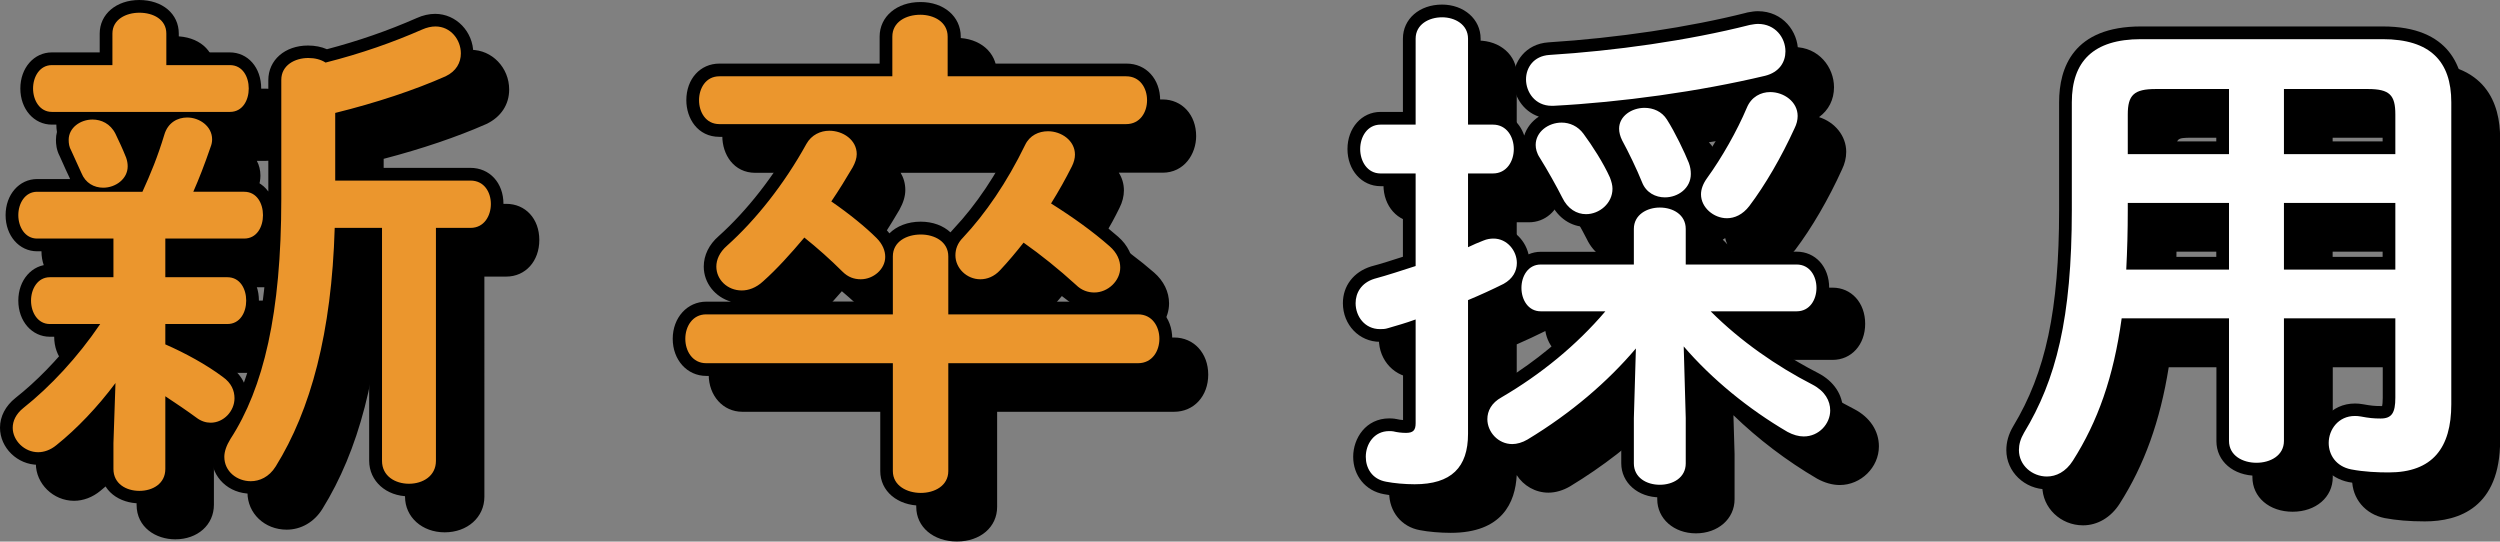
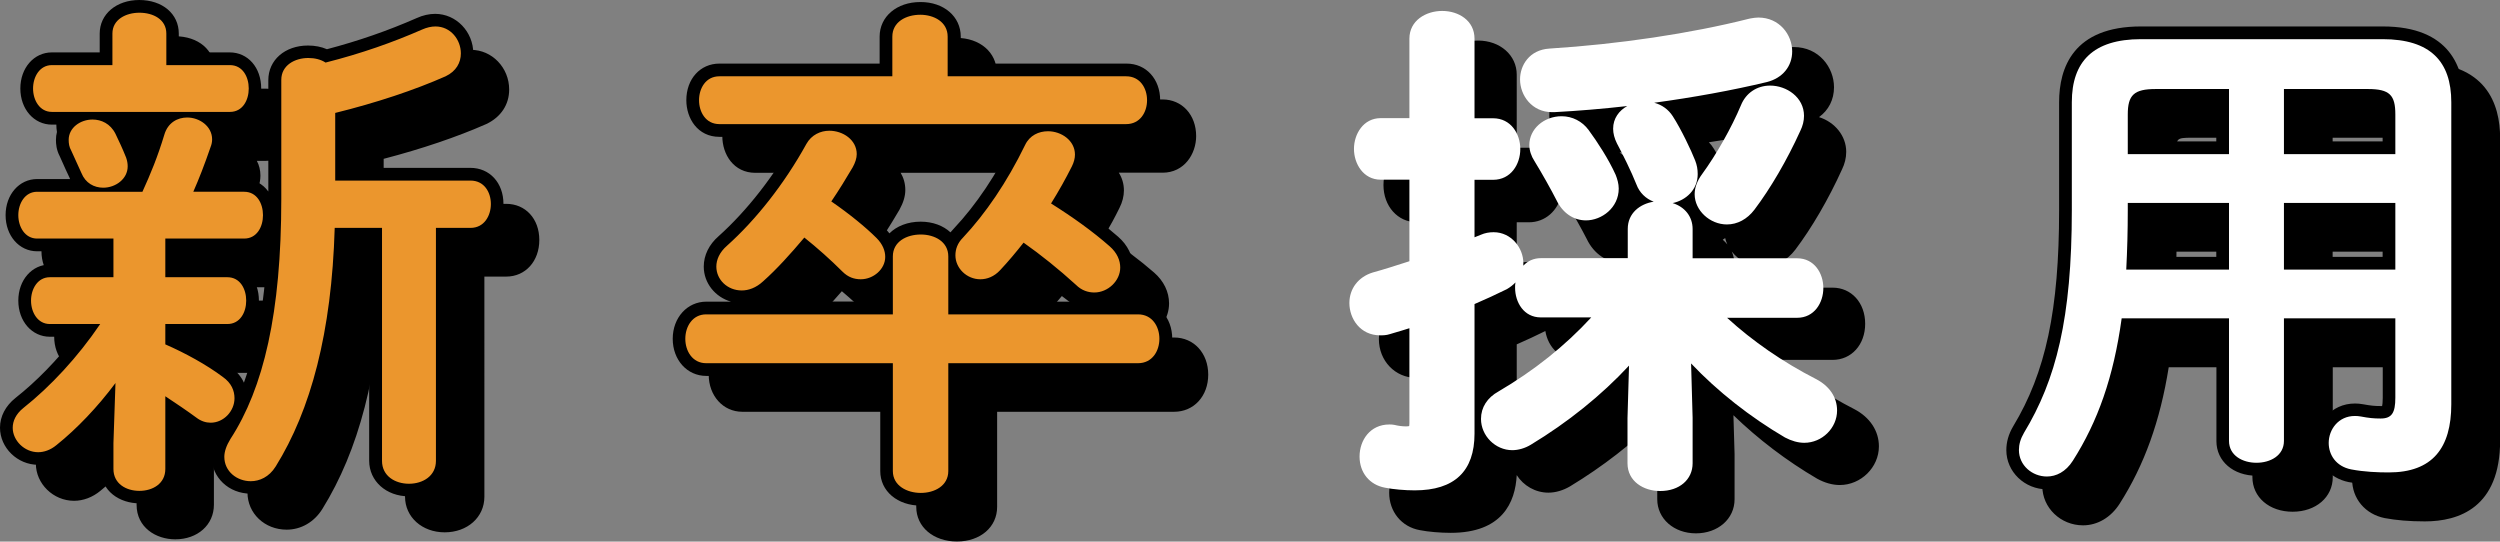
<svg xmlns="http://www.w3.org/2000/svg" id="_レイヤー_2" viewBox="0 0 196.59 42.59">
  <rect x="0" y="0" width="196.59" height="42.59" fill="#808080" stroke="none" />
  <defs>
    <style>.cls-1{fill:#fff;}.cls-2{fill:#eb962d;}</style>
  </defs>
  <g id="_レイヤー1">
    <g>
      <g>
        <path d="M13.79,41.93c-1.26,0-2.54-.76-2.54-2.22v-2.04l.11-3.21c-1.19,1.43-2.49,2.74-3.77,3.76-.52,.43-1.14,.67-1.75,.67-1.33,0-2.5-1.13-2.5-2.42,0-.73,.36-1.42,1.03-1.95,1.92-1.52,3.81-3.53,5.39-5.71h-3c-1.29,0-1.98-1.21-1.98-2.34s.69-2.34,1.98-2.34h4.5v-2.04H5.75c-1.29,0-1.98-1.21-1.98-2.34s.69-2.34,1.98-2.34h3.52c-.21-.22-.39-.49-.51-.79-.23-.49-.38-.82-.64-1.4l-.15-.34c-.22-.38-.24-.78-.24-1.04,0-.76,.4-1.34,.97-1.7h-1.79c-1.29,0-1.98-1.21-1.98-2.34s.69-2.34,1.98-2.34h4.26v-1.98c0-1.47,1.36-2.14,2.62-2.14,1.54,0,2.62,.88,2.62,2.14v1.98h4.5c1.17,0,1.98,.96,1.98,2.34s-.81,2.34-1.98,2.34h-1.73c.49,.38,.83,.95,.83,1.66,0,.26-.05,.53-.16,.79-.35,1.03-.7,1.96-1.07,2.83h3.24c1.17,0,1.98,.96,1.98,2.34s-.81,2.34-1.98,2.34h-5.7v2.04h4.38c1.17,0,1.98,.96,1.98,2.34s-.81,2.34-1.98,2.34h-4.38v.77c1.61,.72,3.17,1.62,4.32,2.48,.73,.51,1.12,1.24,1.12,2.08,0,1.31-1.09,2.42-2.38,2.42-.5,0-1.01-.18-1.43-.51-.51-.37-1.07-.76-1.63-1.14v4.78c0,1.31-1.04,2.22-2.54,2.22Zm-.08-24.52c.51-1.14,1.05-2.43,1.56-4.12,.14-.47,.39-.87,.72-1.16h-4.51c.37,.24,.67,.58,.88,1l.15,.31c.25,.52,.43,.92,.71,1.6,.11,.34,.16,.59,.16,.87,0,.62-.26,1.13-.66,1.5h1Zm21.28,23.96c-1.3,0-2.62-.79-2.62-2.3V21.25h-2.74c-.28,7.83-1.82,13.89-4.7,18.52-.55,.89-1.42,1.4-2.39,1.4-1.45,0-2.58-1.06-2.58-2.42,0-.5,.19-1.06,.55-1.66,2.68-4.12,3.92-10.03,3.92-18.61V9.11c0-1.46,1.32-2.22,2.62-2.22,.54,0,1.03,.11,1.44,.32,2.56-.66,4.96-1.49,7.32-2.52,.41-.18,.84-.28,1.24-.28,1.54,0,2.5,1.36,2.5,2.62,0,.98-.54,1.8-1.48,2.25-2.4,1.06-5.29,2.03-8.39,2.82v4.43h10.14c1.38,0,2.1,1.18,2.1,2.34,0,1.4-.86,2.38-2.1,2.38h-2.22v17.82c0,1.35-1.08,2.3-2.62,2.3Z" />
        <path d="M13.79,3.83c1.08,0,2.12,.52,2.12,1.64v2.48h5c1,0,1.48,.92,1.48,1.84s-.48,1.84-1.48,1.84H6.91c-.96,0-1.48-.92-1.48-1.84s.52-1.84,1.48-1.84h4.76v-2.48c0-1.12,1.08-1.64,2.12-1.64m23.28,1.08c1.2,0,2,1.04,2,2.12,0,.72-.36,1.4-1.2,1.8-2.44,1.08-5.44,2.08-8.68,2.88v5.32h10.64c1.08,0,1.6,.92,1.6,1.84s-.52,1.88-1.6,1.88h-2.72v18.32c0,1.2-1.04,1.8-2.12,1.8s-2.12-.6-2.12-1.8V20.75h-3.72c-.24,8.24-1.88,14.32-4.64,18.76-.52,.84-1.28,1.16-1.96,1.16-1.08,0-2.08-.76-2.08-1.92,0-.4,.16-.88,.48-1.4,2.6-4,4-9.88,4-18.88V9.11c0-1.16,1.08-1.72,2.12-1.72,.52,0,1,.12,1.36,.36,2.84-.72,5.32-1.6,7.6-2.6,.36-.16,.72-.24,1.04-.24m-19.52,7.16c.96,0,1.96,.68,1.96,1.72,0,.2-.04,.4-.12,.6-.48,1.4-.92,2.52-1.36,3.52h4c1,0,1.48,.92,1.48,1.84s-.48,1.84-1.48,1.84h-6.2v3.04h4.88c1,0,1.48,.92,1.48,1.84s-.48,1.84-1.48,1.84h-4.88v1.6c1.56,.68,3.24,1.6,4.52,2.56,.68,.48,.92,1.08,.92,1.68,0,1-.84,1.92-1.88,1.92-.36,0-.76-.12-1.12-.4-.76-.56-1.6-1.12-2.44-1.68v5.72c0,1.16-1,1.72-2.04,1.72s-2.04-.56-2.04-1.72v-2.04l.16-4.72c-1.4,1.88-3.04,3.6-4.64,4.88-.48,.4-1,.56-1.44,.56-1.08,0-2-.92-2-1.92,0-.52,.24-1.08,.84-1.56,2.12-1.68,4.28-4,6.04-6.6h-3.96c-.96,0-1.48-.92-1.48-1.84s.52-1.84,1.48-1.84h5v-3.04H5.75c-.96,0-1.48-.92-1.48-1.84s.52-1.84,1.48-1.84H14.03c.64-1.4,1.2-2.76,1.72-4.48,.28-.96,1.04-1.36,1.8-1.36m-7.44,.16c.68,0,1.4,.32,1.8,1.12,.32,.68,.52,1.08,.84,1.88,.08,.24,.12,.44,.12,.68,0,1-.96,1.68-1.92,1.68-.72,0-1.4-.36-1.72-1.16-.28-.6-.44-.96-.8-1.76-.16-.28-.2-.56-.2-.84,0-.96,.92-1.6,1.88-1.6M13.79,2.83c-1.81,0-3.12,1.11-3.12,2.64v1.48h-3.76c-1.41,0-2.48,1.22-2.48,2.84s1.07,2.84,2.48,2.84h.63c-.2,.36-.31,.76-.31,1.2,0,.31,.03,.78,.3,1.29l.14,.31c.26,.57,.41,.91,.64,1.4,.01,.03,.02,.05,.03,.08h-2.6c-1.41,0-2.48,1.22-2.48,2.84s1.07,2.84,2.48,2.84h5v1.04h-4c-1.41,0-2.48,1.22-2.48,2.84s1.07,2.84,2.48,2.84h2c-1.42,1.83-3.05,3.51-4.7,4.81-.79,.63-1.22,1.46-1.22,2.34,0,1.58,1.37,2.92,3,2.92,.73,0,1.47-.28,2.08-.79,.97-.78,1.96-1.71,2.9-2.75l-.06,1.78v2.07c0,1.79,1.53,2.72,3.04,2.72,1.76,0,3.04-1.14,3.04-2.72v-3.84c.29,.2,.58,.4,.85,.6,.48,.38,1.1,.6,1.71,.6,.21,0,.41-.02,.6-.07-.35,.62-.52,1.21-.52,1.75,0,1.64,1.35,2.92,3.08,2.92,1.14,0,2.17-.6,2.81-1.63,2.86-4.61,4.42-10.6,4.75-18.28h1.75v17.32c0,1.6,1.34,2.8,3.12,2.8s3.12-1.18,3.12-2.8V21.75h1.72c1.51,0,2.6-1.21,2.6-2.88s-1.09-2.84-2.6-2.84h-9.64v-3.54c2.99-.78,5.77-1.72,8.08-2.74,1.15-.55,1.79-1.53,1.79-2.71,0-1.72-1.35-3.12-3-3.12-.47,0-.97,.11-1.45,.33-2.28,1-4.59,1.8-7.06,2.45-.44-.19-.94-.29-1.49-.29-1.81,0-3.12,1.14-3.12,2.72v8.78c-.44-.61-1.12-.98-1.92-.98h-2.5c.27-.68,.53-1.39,.8-2.17,.12-.31,.18-.63,.18-.95,0-.43-.1-.82-.28-1.16h.68c1.44,0,2.48-1.19,2.48-2.84s-1.04-2.84-2.48-2.84h-4v-1.48c0-1.55-1.28-2.64-3.12-2.64h0Zm-1.14,9.8h2.34c-.08,.16-.15,.34-.2,.52-.3,.99-.61,1.85-.92,2.62-.01-.28-.07-.55-.17-.86v-.03s-.02-.03-.02-.03c-.28-.7-.47-1.11-.72-1.63l-.14-.3c-.05-.1-.11-.2-.17-.29h0Zm4.18,9.96h5.2c.76,0,1.41-.33,1.86-.89-.19,4.55-.8,8.23-1.88,11.22-.22-.49-.59-.91-1.08-1.26-1.06-.8-2.5-1.64-4-2.34h3.78c1.44,0,2.48-1.19,2.48-2.84s-1.04-2.84-2.48-2.84h-3.88v-1.04h0Z" />
      </g>
      <g>
        <path d="M75.23,42.09c-1.59,0-2.7-.91-2.7-2.22v-7.98h-14.18c-1.4,0-2.14-1.22-2.14-2.42s.73-2.42,2.14-2.42h14.18v-2.79c-.44,.62-1.19,1.03-2.02,1.03-.7,0-1.29-.24-1.79-.75-.79-.79-1.68-1.6-2.58-2.34-1.17,1.37-2.1,2.34-2.97,3.12-.75,.7-1.51,.85-2.01,.85-1.38,0-2.5-1.07-2.5-2.38,0-.73,.36-1.45,1.01-2.02,2.28-2.04,4.46-4.83,6.13-7.86,.18-.33,.43-.61,.72-.82h-7.12c-1.38,0-2.1-1.2-2.1-2.38,0-1.4,.86-2.38,2.1-2.38h13.1v-2.62c0-1.31,1.11-2.22,2.7-2.22,1.28,0,2.66,.69,2.66,2.22v2.62h13.54c1.4,0,2.14,1.2,2.14,2.38s-.75,2.38-2.14,2.38h-4.64c.64,.4,1.1,1.06,1.1,1.9,0,.36-.1,.76-.29,1.14-.42,.84-.9,1.71-1.4,2.54,1.65,1.06,3.08,2.12,4.25,3.14,.83,.72,1.01,1.52,1.01,2.06,0,1.31-1.19,2.46-2.54,2.46-.68,0-1.3-.26-1.79-.75-1.18-1.07-2.41-2.08-3.67-2.99-.57,.71-1.07,1.29-1.57,1.82-.67,.72-1.42,.88-1.92,.88-.82,0-1.57-.42-2.02-1.04v2.8h14.42c1.43,0,2.18,1.22,2.18,2.42s-.75,2.42-2.18,2.42h-14.42v7.98c0,1.52-1.38,2.22-2.66,2.22Zm-6.35-23.54c1.23,.88,2.42,1.85,3.23,2.66,.3,.3,.5,.61,.62,.89,.39-.81,1.31-1.32,2.5-1.32,.95,0,1.95,.38,2.41,1.2,.12-.29,.31-.56,.56-.81,1.81-1.93,3.42-4.34,4.78-7.14,.18-.38,.45-.69,.78-.92h-14.1c.61,.4,1.03,1.04,1.03,1.86,0,.39-.13,.83-.38,1.28-.39,.66-.88,1.48-1.43,2.31Z" />
        <path d="M75.19,3.99c1.08,0,2.16,.56,2.16,1.72v3.12h14.04c1.08,0,1.64,.92,1.64,1.88s-.56,1.88-1.64,1.88h-31.99c-1.08,0-1.6-.96-1.6-1.88s.52-1.88,1.6-1.88h13.6v-3.12c0-1.16,1.08-1.72,2.2-1.72m-7.16,9.12c1.08,0,2.16,.72,2.16,1.84,0,.32-.12,.68-.32,1.04-.52,.88-1.08,1.8-1.68,2.68,1.4,.96,2.72,2.04,3.56,2.88,.48,.48,.68,1,.68,1.48,0,.96-.92,1.76-1.92,1.76-.52,0-1-.16-1.44-.6-.96-.96-2-1.88-3-2.68-1.08,1.28-2.16,2.48-3.24,3.44-.56,.52-1.16,.72-1.68,.72-1.12,0-2-.84-2-1.88,0-.52,.24-1.12,.84-1.64,2.28-2.04,4.52-4.88,6.24-8,.4-.72,1.12-1.04,1.8-1.04m17.2,.04c1.04,0,2.12,.72,2.12,1.84,0,.28-.08,.6-.24,.92-.48,.96-1.04,1.96-1.64,2.92,1.72,1.08,3.28,2.2,4.6,3.36,.6,.52,.84,1.12,.84,1.68,0,1.04-.96,1.96-2.04,1.96-.48,0-1-.16-1.44-.6-1.36-1.24-2.76-2.36-4.12-3.32-.6,.76-1.2,1.48-1.84,2.16-.48,.52-1.04,.72-1.56,.72-1.08,0-1.96-.88-1.96-1.88,0-.48,.16-.96,.6-1.4,1.76-1.88,3.44-4.32,4.88-7.28,.36-.76,1.08-1.08,1.8-1.08m-10,8.12c1.08,0,2.16,.56,2.16,1.72v4.56h14.92c1.12,0,1.68,.96,1.68,1.92s-.56,1.92-1.68,1.92h-14.92v8.48c0,1.16-1.08,1.72-2.16,1.72s-2.2-.56-2.2-1.72v-8.48h-14.68c-1.08,0-1.64-.96-1.64-1.92s.56-1.92,1.64-1.92h14.68v-4.56c0-1.16,1.08-1.72,2.2-1.72m-.04-18.28c-1.85,0-3.2,1.14-3.2,2.72v2.12h-12.6c-1.51,0-2.6,1.21-2.6,2.88,0,1.43,.89,2.88,2.6,2.88h6.01s-.03,.05-.04,.07c-1.64,2.98-3.79,5.73-6.03,7.74-.75,.65-1.17,1.5-1.17,2.38,0,1.3,.9,2.4,2.14,2.76h-1.94c-1.5,0-2.64,1.26-2.64,2.92s1.13,2.92,2.64,2.92h13.68v7.48c0,1.58,1.35,2.72,3.2,2.72s3.16-1.14,3.16-2.72v-7.48h13.92c1.55,0,2.68-1.23,2.68-2.92s-1.13-2.92-2.68-2.92h-2.17c1.04-.48,1.77-1.51,1.77-2.68,0-.91-.42-1.77-1.18-2.43-1.09-.95-2.4-1.94-3.89-2.92,.42-.71,.82-1.44,1.17-2.16,.23-.45,.35-.93,.35-1.37,0-.53-.15-1-.4-1.4h3.44c1.71,0,2.64-1.48,2.64-2.88,0-1.67-1.11-2.88-2.64-2.88h-13.04v-2.12c0-1.58-1.33-2.72-3.16-2.72h0Zm-4.37,10.6h11.81c-.04,.07-.08,.14-.11,.21-1.34,2.75-2.92,5.12-4.71,7.02-.09,.09-.17,.18-.25,.28-.56-.52-1.38-.84-2.34-.84-1.02,0-1.89,.35-2.46,.92-.09-.12-.19-.23-.31-.35-.74-.74-1.79-1.61-2.9-2.43,.44-.69,.85-1.36,1.17-1.91,.31-.56,.46-1.07,.46-1.55,0-.52-.14-.97-.37-1.36h0Zm-8.82,12.96c.54-.15,1.06-.45,1.51-.87,.8-.71,1.65-1.59,2.68-2.78,.76,.64,1.5,1.32,2.17,1.99,.59,.59,1.31,.89,2.15,.89,.55,0,1.07-.15,1.52-.42v1.18h-10.03Zm17.91-.76c.86,0,1.67-.37,2.29-1.04,.41-.44,.83-.92,1.29-1.47,1.11,.82,2.21,1.73,3.26,2.69,.24,.24,.52,.44,.83,.58h-9.19v-1.18c.45,.27,.97,.42,1.52,.42h0Z" />
      </g>
      <g>
        <path d="M133.35,41.45c-1.26,0-2.54-.75-2.54-2.18v-3.56l.12-4.12c-2.16,2.33-4.81,4.46-7.72,6.22-.46,.28-.99,.43-1.46,.43-1.33,0-2.46-1.13-2.46-2.46,0-.9,.49-1.67,1.38-2.16,2.78-1.63,5.23-3.58,7.29-5.82h-3.97c-1.33,0-2.02-1.18-2.02-2.34,0-.14,0-.27,.03-.41-.19,.2-.42,.38-.68,.53-.83,.41-1.7,.81-2.54,1.17v10.19c0,2.96-1.58,4.46-4.7,4.46-.78,0-1.7-.08-2.34-.21-1.21-.22-2-1.18-2-2.45s.82-2.52,2.34-2.52c.13,0,.26,0,.39,.03,.32,.08,.64,.12,.93,.12,.17,0,.23-.02,.24-.03,0,0,.02-.06,.02-.23v-7.46c-.42,.14-.82,.25-1.21,.37l-.3,.09c-.3,.1-.57,.1-.78,.1-1.57,0-2.42-1.31-2.42-2.54,0-1.13,.7-2.05,1.83-2.4,.88-.24,1.76-.52,2.7-.83l.19-.06v-6.41h-2.26c-1.36,0-2.1-1.25-2.1-2.42s.74-2.42,2.1-2.42h2.26V5.87c0-1.43,1.3-2.18,2.58-2.18s2.54,.75,2.54,2.18v6.26h1.46c1.4,0,2.14,1.22,2.14,2.42s-.74,2.42-2.14,2.42h-1.46v4.52c.16-.07,.32-.13,.47-.19,.34-.14,.67-.21,1.03-.21,1.4,0,2.34,1.25,2.34,2.42,0,.07,0,.14,0,.21,.33-.36,.8-.59,1.39-.59h6.82v-2.3c0-1.24,.96-1.97,2.03-2.14-.62-.23-1.12-.71-1.36-1.36-.4-1.01-1.08-2.38-1.53-3.22-.2-.4-.3-.79-.3-1.16,0-.81,.47-1.43,1.11-1.78-1.94,.22-3.87,.38-5.74,.48h-.17c-1.58,0-2.52-1.31-2.52-2.58,0-1.09,.72-2.32,2.31-2.42,5.43-.34,11.14-1.19,15.67-2.34l.14-.03c.23-.04,.42-.07,.62-.07,1.67,0,2.66,1.35,2.66,2.66,0,1.18-.76,2.1-1.98,2.41-2.75,.66-5.79,1.21-8.87,1.63,.61,.16,1.12,.53,1.46,1.06,.67,1.04,1.45,2.69,1.76,3.48,.13,.36,.2,.7,.2,1.07,0,1.24-.93,2.06-1.97,2.28,.96,.3,1.57,1.06,1.57,2.04v2.3h8.22c1.35,0,2.06,1.18,2.06,2.34s-.71,2.34-2.06,2.34h-5.51c2.01,1.84,4.4,3.49,6.98,4.81,1.08,.56,1.67,1.44,1.67,2.48,0,1.38-1.18,2.54-2.58,2.54-.49,0-1.01-.15-1.52-.42-2.73-1.6-5.31-3.63-7.38-5.82l.12,4.28v3.57c0,1.28-1.04,2.18-2.54,2.18Zm5.28-20.96c-1.35,0-2.54-1.11-2.54-2.38,0-.51,.2-1.06,.58-1.57,1.14-1.58,2.32-3.66,3.06-5.42,.4-.97,1.26-1.55,2.3-1.55,1.28,0,2.66,.91,2.66,2.38,0,.4-.1,.79-.29,1.18-1.06,2.31-2.34,4.52-3.61,6.2-.57,.75-1.34,1.16-2.16,1.16Zm-11.08-.32c-.99,0-1.84-.58-2.33-1.6-.37-.73-1.12-2.08-1.73-3.07-.25-.38-.4-.83-.4-1.26,0-1.25,1.14-2.26,2.54-2.26,.84,0,1.62,.4,2.12,1.08,.67,.91,1.59,2.32,2.13,3.53,.13,.33,.24,.7,.24,1.08,0,1.5-1.33,2.5-2.58,2.5Z" />
        <path d="M116.23,4.19c1,0,2.04,.56,2.04,1.68v6.76h1.96c1.08,0,1.64,.96,1.64,1.92s-.56,1.92-1.64,1.92h-1.96v5.8c.4-.2,.8-.36,1.2-.52,.28-.12,.56-.16,.8-.16,1.08,0,1.84,.96,1.84,1.92,0,.64-.32,1.24-1.04,1.64-.88,.44-1.84,.88-2.8,1.28v10.52c0,2.64-1.32,3.96-4.2,3.96-.76,0-1.64-.08-2.24-.2-1.12-.2-1.6-1.08-1.6-1.96,0-.99,.64-2.02,1.84-2.02,.1,0,.21,0,.32,.02,.32,.08,.68,.12,1,.12,.56,0,.76-.2,.76-.76v-8.16c-.76,.28-1.48,.48-2.16,.68-.24,.08-.44,.08-.64,.08-1.2,0-1.92-1-1.92-2.04,0-.8,.44-1.6,1.48-1.92,1.04-.28,2.12-.64,3.24-1v-7.28h-2.76c-1.04,0-1.6-.96-1.6-1.92s.56-1.92,1.6-1.92h2.76V5.87c0-1.12,1.04-1.68,2.08-1.68m24.84,.52c1.36,0,2.16,1.08,2.16,2.16,0,.84-.48,1.64-1.6,1.92-5.2,1.24-11.32,2.08-16.64,2.36-.05,0-.09,0-.14,0-1.31,0-2.02-1.08-2.02-2.08,0-.92,.6-1.84,1.84-1.92,5.12-.32,10.88-1.12,15.76-2.36,.24-.04,.44-.08,.64-.08m.96,5.36c1.08,0,2.16,.76,2.16,1.88,0,.32-.08,.64-.24,.96-1.04,2.28-2.32,4.48-3.56,6.12-.52,.68-1.16,.96-1.76,.96-1.04,0-2.04-.84-2.04-1.88,0-.4,.16-.84,.48-1.28,1.16-1.6,2.36-3.72,3.12-5.52,.36-.88,1.12-1.24,1.84-1.24m-9.88,1.24c.68,0,1.36,.28,1.76,.92,.64,1,1.4,2.6,1.72,3.4,.12,.32,.16,.6,.16,.88,0,1.12-1,1.84-2.04,1.84-.72,0-1.48-.36-1.8-1.2-.4-1-1.08-2.4-1.56-3.28-.16-.32-.24-.64-.24-.92,0-1,1-1.64,2-1.64m-6.52,1.16c.64,0,1.28,.28,1.72,.88,.68,.92,1.56,2.28,2.08,3.44,.12,.32,.2,.6,.2,.88,0,1.16-1.04,2-2.08,2-.72,0-1.44-.4-1.88-1.32-.4-.8-1.16-2.16-1.76-3.12-.24-.36-.32-.72-.32-1,0-1.04,1-1.76,2.04-1.76m7.72,6.68c1.04,0,2.04,.56,2.04,1.68v2.8h8.72c1.04,0,1.56,.92,1.56,1.84s-.52,1.84-1.56,1.84h-6.76c2.36,2.36,5.2,4.32,8,5.76,1,.52,1.4,1.28,1.4,2.04,0,1.04-.88,2.04-2.08,2.04-.4,0-.84-.12-1.28-.36-3.08-1.8-5.96-4.16-8.16-6.72l.16,5.64v3.56c0,1.12-1,1.68-2.04,1.68s-2.04-.56-2.04-1.68v-3.56l.16-5.48c-2.2,2.6-5.08,5.08-8.52,7.16-.4,.24-.84,.36-1.2,.36-1.12,0-1.96-.96-1.96-1.96,0-.64,.32-1.28,1.12-1.72,3.08-1.8,5.88-4.08,8.16-6.76h-5.08c-1,0-1.52-.92-1.52-1.84s.52-1.84,1.52-1.84h7.32v-2.8c0-1.12,1.04-1.68,2.04-1.68M116.23,3.19c-1.78,0-3.08,1.13-3.08,2.68v5.76h-1.76c-1.48,0-2.6,1.26-2.6,2.92s1.12,2.92,2.6,2.92h1.76v5.55c-.87,.28-1.7,.55-2.5,.76-1.38,.43-2.22,1.53-2.22,2.89,0,1.7,1.28,3.04,2.92,3.04,.24,0,.56,0,.96-.13l.27-.08c.19-.06,.38-.11,.58-.17v6.53c-.18-.01-.36-.04-.52-.08h-.05s-.05-.02-.05-.02c-.16-.02-.31-.03-.46-.03-1.84,0-2.84,1.56-2.84,3.02s.95,2.68,2.42,2.94c.65,.13,1.61,.21,2.42,.21,4.04,0,5.08-2.38,5.19-4.54,.53,.83,1.46,1.38,2.49,1.38,.57,0,1.17-.18,1.71-.5,2.56-1.55,4.92-3.38,6.93-5.38l-.08,2.81v3.59c0,1.53,1.31,2.68,3.04,2.68s3.04-1.13,3.04-2.68v-3.56l-.09-3.05c1.93,1.87,4.2,3.6,6.58,4.99,.6,.33,1.21,.5,1.78,.5,1.67,0,3.08-1.39,3.08-3.04,0-1.22-.71-2.29-1.94-2.93-2.13-1.09-4.12-2.41-5.88-3.87h4.18c1.48,0,2.56-1.19,2.56-2.84s-1.08-2.84-2.56-2.84h-7.72v-1.8c0-.38-.07-.73-.21-1.04,.56,.72,1.46,1.2,2.45,1.2s1.89-.48,2.55-1.35c1.29-1.71,2.6-3.95,3.67-6.31,.21-.43,.33-.9,.33-1.38,0-1.26-.9-2.34-2.14-2.73,.75-.54,1.18-1.37,1.18-2.35,0-1.55-1.18-3.16-3.16-3.16-.26,0-.48,.04-.7,.08l-.1,.02h-.04s-.04,.02-.04,.02c-4.5,1.14-10.18,1.99-15.57,2.33-1.82,.12-2.78,1.56-2.78,2.92,0,1.23,.74,2.49,2.02,2.92-.55,.36-.96,.88-1.15,1.49-.37-1.11-1.31-1.86-2.47-1.86h-.96V5.87c0-1.53-1.31-2.68-3.04-2.68h0Zm18.13,8c1.8-.27,3.58-.58,5.28-.94-.15,.2-.28,.43-.38,.67-.64,1.51-1.6,3.26-2.58,4.71-.03-.12-.07-.24-.11-.36-.34-.85-1.12-2.5-1.81-3.59-.11-.18-.24-.35-.39-.5h0Zm-7,.8c.68-.05,1.37-.12,2.06-.18-.18,.33-.28,.71-.28,1.14s.12,.91,.35,1.37c.45,.83,1.13,2.22,1.53,3.2,.15,.4,.39,.75,.68,1.03-.85,.46-1.39,1.29-1.39,2.28v1.8h-6.32c-.34,0-.67,.07-.96,.2-.3-1.28-1.42-2.24-2.76-2.24-.35,0-.68,.06-1,.17v-3.28h.96c1.28,0,2.29-.91,2.57-2.21,.07,.17,.16,.34,.28,.52,.59,.95,1.33,2.28,1.7,3.01,.56,1.17,1.6,1.87,2.77,1.87,1.67,0,3.08-1.37,3.08-3,0-.47-.13-.88-.26-1.23v-.03s-.02-.03-.02-.03c-.7-1.57-1.85-3.17-2.19-3.62-.22-.3-.49-.56-.79-.76h0Zm8.11,6.86c.06-.04,.13-.08,.19-.13,.04,.17,.1,.34,.17,.5-.11-.13-.23-.26-.36-.37h0Zm-16.2,8.23c.76-.33,1.52-.69,2.25-1.05,.22,1.32,1.21,2.26,2.47,2.26h2.8c-1.85,1.85-3.99,3.5-6.38,4.9-.48,.26-.86,.61-1.14,1.01v-7.13h0Z" />
      </g>
      <g>
        <path d="M163.79,40.81c-1.49,0-2.7-1.16-2.7-2.58,0-.54,.15-1.07,.47-1.61,2.62-4.33,3.69-9.33,3.69-17.26V10.87c0-3.57,2.05-5.46,5.94-5.46h19c3.91,0,5.9,1.84,5.9,5.46v23.76c0,3.89-1.82,5.86-5.42,5.86-1.18,0-2.18-.08-3.05-.25-1.32-.26-2.17-1.27-2.17-2.57s.96-2.62,2.56-2.62c.17,0,.36,.02,.54,.05,.63,.12,.96,.15,1.47,.15,.43,0,.66,0,.66-1.14v-5.74h-7.76v9.14c0,1.53-1.38,2.22-2.66,2.22s-2.66-.69-2.66-2.22v-9.14h-7.5c-.65,4.37-1.88,7.87-3.85,10.97-.6,.95-1.48,1.47-2.46,1.47Zm26.9-17.28v-4.24h-7.76v4.24h7.76Zm-13.08,0v-4.24h-6.96v.1c0,1.38-.03,2.74-.1,4.14h7.05Zm13.08-9.08v-2.62c0-1.2-.16-1.5-1.66-1.5h-6.1v4.12h7.76Zm-13.08,0v-4.12h-5.26c-1.5,0-1.7,.3-1.7,1.5v2.62h6.96Z" />
        <path d="M190.19,5.91c3.76,0,5.4,1.76,5.4,4.96v23.76c0,3.44-1.48,5.36-4.92,5.36-.84,0-1.92-.04-2.96-.24-1.2-.24-1.76-1.16-1.76-2.08,0-1.04,.75-2.12,2.06-2.12,.15,0,.3,.01,.46,.04,.64,.12,1,.16,1.56,.16,.88,0,1.16-.44,1.16-1.64v-6.24h-8.76v9.64c0,1.16-1.08,1.72-2.16,1.72s-2.16-.56-2.16-1.72v-9.64h-8.44c-.64,4.64-1.88,8.12-3.84,11.2-.56,.88-1.32,1.24-2.04,1.24-1.16,0-2.2-.88-2.2-2.08,0-.44,.12-.88,.4-1.36,2.52-4.16,3.76-9,3.76-17.52V10.87c0-3.2,1.68-4.96,5.44-4.96h19m-7.76,9.04h8.76v-3.12c0-1.52-.44-2-2.16-2h-6.6v5.12m-12.28,0h7.96v-5.12h-5.76c-1.72,0-2.2,.48-2.2,2v3.12m12.28,9.08h8.76v-5.24h-8.76v5.24m-12.4,0h8.08v-5.24h-7.96v.6c0,1.56-.04,3.08-.12,4.64m20.16-19.12h-19c-5.32,0-6.44,3.24-6.44,5.96v8.48c0,7.84-1.05,12.76-3.61,17-.37,.63-.54,1.24-.54,1.88,0,1.7,1.44,3.08,3.2,3.08,1.14,0,2.19-.62,2.88-1.7,1.95-3.06,3.18-6.49,3.86-10.73h6.58v8.64c0,1.58,1.33,2.72,3.16,2.72s3.16-1.14,3.16-2.72v-8.64h6.76v5.24c0,.36-.03,.55-.05,.64-.03,0-.06,0-.11,0-.48,0-.78-.03-1.38-.14-.22-.04-.44-.06-.64-.06-1.92,0-3.06,1.59-3.06,3.12s1.03,2.75,2.56,3.06c.91,.17,1.94,.26,3.16,.26,2.7,0,5.92-1.1,5.92-6.36V10.87c0-2.72-1.11-5.96-6.4-5.96h0Zm-6.76,5.92h5.6c1.16,0,1.16,.04,1.16,1v2.12h-6.76v-3.12h0Zm-12.28,3.12v-2.12c0-.92,0-1,1.2-1h4.76v3.12h-5.96Zm12.28,5.84h6.76v3.24h-6.76v-3.24h0Zm-12.28,0h5.96v3.24h-6.03c.04-1.09,.07-2.16,.07-3.24h0Z" />
      </g>
    </g>
    <g>
      <g>
        <path class="cls-2" d="M10.96,39.09c-1.26,0-2.54-.76-2.54-2.22v-2.04l.11-3.21c-1.19,1.43-2.49,2.73-3.78,3.76-.52,.43-1.14,.67-1.75,.67-1.33,0-2.5-1.13-2.5-2.42,0-.73,.36-1.42,1.03-1.95,1.92-1.52,3.81-3.53,5.39-5.71H3.92c-1.29,0-1.98-1.21-1.98-2.34s.69-2.34,1.98-2.34h4.5v-2.04H2.92c-1.29,0-1.98-1.21-1.98-2.34s.69-2.34,1.98-2.34h3.52c-.21-.22-.39-.49-.51-.79-.23-.49-.38-.82-.64-1.4l-.15-.34c-.22-.38-.24-.78-.24-1.04,0-.76,.4-1.34,.97-1.7h-1.79c-1.29,0-1.98-1.21-1.98-2.34s.69-2.34,1.98-2.34h4.26v-1.98c0-1.47,1.36-2.14,2.62-2.14,1.54,0,2.62,.88,2.62,2.14v1.98h4.5c1.17,0,1.98,.96,1.98,2.34s-.81,2.34-1.98,2.34h-1.73c.49,.38,.83,.95,.83,1.66,0,.26-.05,.53-.16,.79-.35,1.04-.7,1.96-1.07,2.83h3.24c1.17,0,1.98,.96,1.98,2.34s-.81,2.34-1.98,2.34h-5.7v2.04h4.38c1.17,0,1.98,.96,1.98,2.34s-.81,2.34-1.98,2.34h-4.38v.77c1.61,.72,3.17,1.62,4.32,2.48,.73,.51,1.12,1.24,1.12,2.08,0,1.31-1.09,2.42-2.38,2.42-.5,0-1.01-.18-1.43-.51-.51-.37-1.07-.76-1.63-1.14v4.78c0,1.31-1.04,2.22-2.54,2.22Zm-.08-24.52c.51-1.14,1.05-2.43,1.56-4.12,.14-.47,.39-.87,.72-1.16h-4.51c.37,.24,.67,.58,.88,1l.15,.31c.25,.52,.43,.92,.71,1.6,.11,.33,.16,.58,.16,.87,0,.62-.26,1.13-.66,1.5h1Zm21.28,23.96c-1.3,0-2.62-.79-2.62-2.3V18.42h-2.74c-.28,7.83-1.82,13.89-4.7,18.52-.55,.89-1.42,1.4-2.38,1.4-1.45,0-2.58-1.06-2.58-2.42,0-.5,.19-1.06,.55-1.66,2.68-4.12,3.92-10.03,3.92-18.61V6.28c0-1.46,1.32-2.22,2.62-2.22,.54,0,1.03,.11,1.44,.32,2.56-.66,4.96-1.49,7.32-2.52,.41-.18,.84-.28,1.24-.28,1.54,0,2.5,1.36,2.5,2.62,0,.98-.54,1.8-1.48,2.25-2.4,1.06-5.29,2.03-8.39,2.82v4.43h10.14c1.38,0,2.1,1.18,2.1,2.34,0,1.4-.86,2.38-2.1,2.38h-2.22v17.82c0,1.51-1.32,2.3-2.62,2.3Z" />
        <path d="M10.96,1c1.08,0,2.12,.52,2.12,1.64v2.48h5c1,0,1.48,.92,1.48,1.84s-.48,1.84-1.48,1.84H4.08c-.96,0-1.48-.92-1.48-1.84s.52-1.84,1.48-1.84h4.76V2.64c0-1.12,1.08-1.64,2.12-1.64m23.28,1.08c1.2,0,2,1.04,2,2.12,0,.72-.36,1.4-1.2,1.8-2.44,1.08-5.44,2.08-8.68,2.88v5.32h10.64c1.08,0,1.6,.92,1.6,1.84s-.52,1.88-1.6,1.88h-2.72v18.32c0,1.2-1.04,1.8-2.12,1.8s-2.12-.6-2.12-1.8V17.92h-3.72c-.24,8.24-1.88,14.32-4.64,18.76-.52,.84-1.28,1.16-1.96,1.16-1.08,0-2.08-.76-2.08-1.92,0-.4,.16-.88,.48-1.4,2.6-4,4-9.88,4-18.88V6.28c0-1.16,1.08-1.72,2.12-1.72,.52,0,1,.12,1.36,.36,2.84-.72,5.32-1.6,7.6-2.6,.36-.16,.72-.24,1.04-.24M14.72,9.24c.96,0,1.96,.68,1.96,1.72,0,.2-.04,.4-.12,.6-.48,1.4-.92,2.52-1.36,3.52h4c1,0,1.48,.92,1.48,1.84s-.48,1.84-1.48,1.84h-6.2v3.04h4.88c1,0,1.48,.92,1.48,1.84s-.48,1.84-1.48,1.84h-4.88v1.6c1.56,.68,3.24,1.6,4.52,2.56,.68,.48,.92,1.08,.92,1.68,0,1-.84,1.92-1.88,1.92-.36,0-.76-.12-1.12-.4-.76-.56-1.6-1.12-2.44-1.68v5.72c0,1.16-1,1.72-2.04,1.72s-2.04-.56-2.04-1.72v-2.04l.16-4.72c-1.4,1.88-3.04,3.6-4.64,4.88-.48,.4-1,.56-1.44,.56-1.08,0-2-.92-2-1.92,0-.52,.24-1.08,.84-1.56,2.12-1.68,4.28-4,6.04-6.6H3.92c-.96,0-1.48-.92-1.48-1.84s.52-1.84,1.48-1.84h5v-3.04H2.92c-.96,0-1.48-.92-1.48-1.84s.52-1.84,1.48-1.84H11.2c.64-1.4,1.2-2.76,1.72-4.48,.28-.96,1.04-1.36,1.8-1.36m-7.44,.16c.68,0,1.4,.32,1.8,1.12,.32,.68,.52,1.08,.84,1.88,.08,.24,.12,.44,.12,.68,0,1-.96,1.68-1.92,1.68-.72,0-1.4-.36-1.72-1.16-.28-.6-.44-.96-.8-1.76-.16-.28-.2-.56-.2-.84,0-.96,.92-1.6,1.88-1.6M10.96,0c-1.81,0-3.12,1.11-3.12,2.64v1.48h-3.76c-1.41,0-2.48,1.22-2.48,2.84s1.07,2.84,2.48,2.84h.63c-.2,.36-.31,.76-.31,1.2,0,.31,.03,.78,.3,1.29l.13,.29c.26,.58,.41,.92,.65,1.42,.01,.03,.02,.05,.03,.08H2.92c-1.41,0-2.48,1.22-2.48,2.84s1.07,2.84,2.48,2.84H7.92v1.04H3.92c-1.41,0-2.48,1.22-2.48,2.84s1.07,2.84,2.48,2.84h2c-1.42,1.83-3.05,3.51-4.7,4.81-.79,.63-1.22,1.46-1.22,2.34,0,1.58,1.37,2.92,3,2.92,.73,0,1.47-.28,2.08-.79,.97-.78,1.96-1.71,2.9-2.75l-.06,1.78v2.07c0,1.79,1.53,2.72,3.04,2.72,1.76,0,3.04-1.14,3.04-2.72v-3.84c.29,.2,.58,.4,.85,.6,.48,.38,1.1,.6,1.71,.6,.21,0,.41-.02,.6-.07-.35,.62-.52,1.21-.52,1.75,0,1.64,1.35,2.92,3.08,2.92,1.14,0,2.17-.6,2.81-1.63,2.86-4.61,4.42-10.6,4.75-18.28h1.75v17.32c0,1.6,1.34,2.8,3.12,2.8s3.12-1.18,3.12-2.8V18.92h1.72c1.51,0,2.6-1.21,2.6-2.88s-1.09-2.84-2.6-2.84h-9.64v-3.54c2.99-.78,5.77-1.72,8.08-2.74,1.15-.55,1.79-1.53,1.79-2.71,0-1.72-1.35-3.12-3-3.12-.47,0-.97,.11-1.45,.33-2.28,1-4.59,1.8-7.06,2.45-.44-.19-.94-.29-1.49-.29-1.81,0-3.12,1.14-3.12,2.72V15.06c-.44-.61-1.12-.98-1.92-.98h-2.5c.27-.68,.53-1.39,.8-2.17,.12-.31,.18-.63,.18-.95,0-.43-.1-.82-.28-1.16h.68c1.44,0,2.48-1.19,2.48-2.84s-1.04-2.84-2.48-2.84h-4v-1.48c0-1.55-1.28-2.64-3.12-2.64h0Zm-1.14,9.8h2.34c-.08,.16-.15,.34-.2,.52-.3,.99-.61,1.85-.92,2.62-.01-.28-.07-.55-.17-.86v-.03s-.02-.03-.02-.03c-.28-.7-.47-1.11-.72-1.63l-.14-.3c-.05-.1-.11-.2-.17-.29h0Zm4.18,9.96h5.2c.76,0,1.41-.33,1.86-.89-.19,4.55-.8,8.23-1.88,11.22-.22-.49-.59-.91-1.08-1.26-1.06-.8-2.5-1.64-4-2.34h3.78c1.44,0,2.48-1.19,2.48-2.84s-1.04-2.84-2.48-2.84h-3.88v-1.04h0Z" />
      </g>
      <g>
        <path class="cls-2" d="M72.4,39.25c-1.59,0-2.7-.91-2.7-2.22v-7.98h-14.18c-1.4,0-2.14-1.22-2.14-2.42s.73-2.42,2.14-2.42h14.18v-2.79c-.44,.62-1.19,1.03-2.02,1.03-.7,0-1.29-.24-1.79-.75-.79-.79-1.68-1.59-2.58-2.34-1.17,1.37-2.1,2.34-2.97,3.12-.75,.7-1.51,.85-2.01,.85-1.38,0-2.5-1.07-2.5-2.38,0-.73,.36-1.45,1.01-2.02,2.28-2.04,4.46-4.83,6.13-7.86,.18-.33,.43-.61,.72-.82h-7.12c-1.38,0-2.1-1.2-2.1-2.38,0-1.4,.86-2.38,2.1-2.38h13.1V2.88c0-1.31,1.11-2.22,2.7-2.22,1.28,0,2.66,.69,2.66,2.22v2.62h13.54c1.4,0,2.14,1.2,2.14,2.38s-.75,2.38-2.14,2.38h-4.64c.64,.4,1.1,1.06,1.1,1.9,0,.36-.1,.76-.29,1.14-.42,.84-.9,1.71-1.4,2.54,1.65,1.06,3.08,2.11,4.25,3.14,.83,.72,1.01,1.52,1.01,2.06,0,1.31-1.19,2.46-2.54,2.46-.68,0-1.3-.26-1.79-.75-1.18-1.07-2.41-2.08-3.67-2.99-.57,.71-1.07,1.29-1.57,1.82-.67,.72-1.42,.88-1.92,.88-.83,0-1.57-.42-2.02-1.04v2.8h14.42c1.43,0,2.18,1.22,2.18,2.42s-.75,2.42-2.18,2.42h-14.42v7.98c0,1.52-1.38,2.22-2.66,2.22Zm-6.35-23.54c1.23,.88,2.42,1.85,3.22,2.66,.3,.3,.5,.61,.62,.89,.39-.81,1.31-1.32,2.5-1.32,.95,0,1.95,.38,2.41,1.2,.12-.29,.31-.56,.56-.81,1.8-1.93,3.42-4.33,4.78-7.14,.18-.38,.45-.69,.78-.92h-14.1c.61,.4,1.03,1.04,1.03,1.86,0,.39-.13,.83-.38,1.28-.39,.66-.89,1.49-1.43,2.31Z" />
        <path d="M72.36,1.16c1.08,0,2.16,.56,2.16,1.72v3.12h14.04c1.08,0,1.64,.92,1.64,1.88s-.56,1.88-1.64,1.88h-31.99c-1.08,0-1.6-.96-1.6-1.88s.52-1.88,1.6-1.88h13.6V2.88c0-1.16,1.08-1.72,2.2-1.72m-7.16,9.12c1.08,0,2.16,.72,2.16,1.84,0,.32-.12,.68-.32,1.04-.52,.88-1.08,1.8-1.68,2.68,1.4,.96,2.72,2.04,3.56,2.88,.48,.48,.68,1,.68,1.48,0,.96-.92,1.76-1.92,1.76-.52,0-1-.16-1.44-.6-.96-.96-2-1.88-3-2.68-1.08,1.28-2.16,2.48-3.24,3.44-.56,.52-1.16,.72-1.68,.72-1.12,0-2-.84-2-1.88,0-.52,.24-1.12,.84-1.64,2.28-2.04,4.52-4.88,6.24-8,.4-.72,1.12-1.04,1.8-1.04m17.2,.04c1.04,0,2.12,.72,2.12,1.84,0,.28-.08,.6-.24,.92-.48,.96-1.04,1.96-1.64,2.92,1.72,1.08,3.28,2.2,4.6,3.36,.6,.52,.84,1.12,.84,1.68,0,1.04-.96,1.96-2.04,1.96-.48,0-1-.16-1.44-.6-1.36-1.24-2.76-2.36-4.12-3.32-.6,.76-1.2,1.48-1.84,2.16-.48,.52-1.04,.72-1.56,.72-1.08,0-1.96-.88-1.96-1.88,0-.48,.16-.96,.6-1.4,1.76-1.88,3.44-4.32,4.88-7.28,.36-.76,1.08-1.08,1.8-1.08m-10,8.12c1.08,0,2.16,.56,2.16,1.72v4.56h14.92c1.12,0,1.68,.96,1.68,1.92s-.56,1.92-1.68,1.92h-14.92v8.48c0,1.16-1.08,1.72-2.16,1.72s-2.2-.56-2.2-1.72v-8.48h-14.68c-1.08,0-1.64-.96-1.64-1.92s.56-1.92,1.64-1.92h14.68v-4.56c0-1.16,1.08-1.72,2.2-1.72m-.04-18.28c-1.85,0-3.2,1.14-3.2,2.72v2.12h-12.6c-1.51,0-2.6,1.21-2.6,2.88,0,1.43,.89,2.88,2.6,2.88h6.01s-.03,.05-.04,.07c-1.64,2.98-3.79,5.73-6.03,7.74-.75,.65-1.17,1.5-1.17,2.39,0,1.3,.9,2.4,2.14,2.76h-1.94c-1.5,0-2.64,1.26-2.64,2.92s1.13,2.92,2.64,2.92h13.68v7.48c0,1.58,1.35,2.72,3.2,2.72s3.16-1.14,3.16-2.72v-7.48h13.92c1.55,0,2.68-1.23,2.68-2.92s-1.13-2.92-2.68-2.92h-2.17c1.04-.48,1.77-1.51,1.77-2.68,0-.91-.42-1.77-1.18-2.43-1.09-.96-2.4-1.94-3.89-2.92,.42-.71,.82-1.44,1.17-2.16,.23-.45,.35-.93,.35-1.37,0-.53-.15-1-.4-1.4h3.44c1.71,0,2.64-1.48,2.64-2.88,0-1.67-1.11-2.88-2.64-2.88h-13.04V2.88c0-1.58-1.33-2.72-3.16-2.72h0Zm-4.37,10.6h11.81c-.04,.07-.08,.14-.11,.21-1.34,2.75-2.92,5.12-4.71,7.02-.09,.09-.17,.18-.25,.28-.56-.52-1.38-.84-2.34-.84-1.02,0-1.89,.35-2.46,.92-.09-.12-.19-.23-.31-.35-.74-.74-1.79-1.61-2.9-2.43,.44-.69,.85-1.36,1.17-1.91,.31-.56,.46-1.07,.46-1.55,0-.52-.14-.97-.37-1.36h0Zm-8.82,12.96c.54-.15,1.06-.45,1.51-.87,.8-.71,1.65-1.59,2.68-2.78,.76,.64,1.5,1.32,2.17,1.99,.59,.59,1.31,.89,2.15,.89,.55,0,1.07-.15,1.52-.42v1.18h-10.03Zm17.9-.76c.86,0,1.67-.37,2.29-1.04,.41-.44,.83-.92,1.29-1.47,1.11,.82,2.2,1.73,3.26,2.69,.24,.24,.52,.44,.83,.58h-9.19v-1.18c.45,.27,.97,.42,1.52,.42h0Z" />
      </g>
      <g>
        <path class="cls-1" d="M130.52,38.61c-1.26,0-2.54-.75-2.54-2.18v-3.56l.12-4.12c-2.16,2.33-4.81,4.46-7.72,6.22-.46,.28-.99,.43-1.46,.43-1.33,0-2.46-1.13-2.46-2.46,0-.9,.49-1.67,1.38-2.16,2.78-1.63,5.23-3.58,7.29-5.82h-3.97c-1.33,0-2.02-1.18-2.02-2.34,0-.14,0-.27,.03-.41-.19,.2-.42,.38-.68,.53-.83,.41-1.7,.81-2.54,1.17v10.19c0,2.96-1.58,4.46-4.7,4.46-.78,0-1.7-.08-2.34-.21-1.21-.22-2-1.18-2-2.45s.82-2.52,2.34-2.52c.12,0,.25,0,.39,.03,.32,.08,.64,.12,.93,.12,.17,0,.23-.02,.24-.03,0,0,.02-.06,.02-.23v-7.46c-.42,.14-.82,.25-1.22,.37l-.3,.09c-.3,.1-.57,.1-.78,.1-1.57,0-2.42-1.31-2.42-2.54,0-1.13,.7-2.05,1.83-2.4,.88-.24,1.77-.53,2.71-.83l.18-.06v-6.41h-2.26c-1.36,0-2.1-1.25-2.1-2.42s.74-2.42,2.1-2.42h2.26V3.04c0-1.43,1.3-2.18,2.58-2.18s2.54,.75,2.54,2.18v6.26h1.46c1.4,0,2.14,1.22,2.14,2.42s-.74,2.42-2.14,2.42h-1.46v4.52c.17-.07,.33-.13,.5-.2,.32-.14,.65-.2,1-.2,1.4,0,2.34,1.25,2.34,2.42,0,.07,0,.14,0,.21,.33-.36,.8-.59,1.39-.59h6.82v-2.3c0-1.24,.96-1.97,2.04-2.14-.62-.23-1.12-.71-1.36-1.36-.4-1.01-1.08-2.38-1.53-3.22-.2-.4-.3-.79-.3-1.16,0-.81,.47-1.43,1.11-1.78-1.94,.22-3.87,.38-5.74,.48h-.17c-1.58,0-2.52-1.31-2.52-2.58,0-1.09,.72-2.32,2.31-2.42,5.43-.34,11.13-1.19,15.67-2.34l.14-.03c.23-.04,.42-.07,.62-.07,1.66,0,2.66,1.35,2.66,2.66,0,1.18-.76,2.1-1.98,2.41-2.75,.66-5.79,1.21-8.87,1.63,.61,.16,1.12,.53,1.46,1.06,.67,1.04,1.45,2.69,1.76,3.48,.14,.36,.2,.69,.2,1.07,0,1.24-.93,2.06-1.97,2.28,.96,.3,1.57,1.06,1.57,2.04v2.3h8.22c1.35,0,2.06,1.18,2.06,2.34s-.71,2.34-2.06,2.34h-5.51c2.01,1.84,4.4,3.49,6.98,4.81,1.08,.56,1.67,1.44,1.67,2.48,0,1.38-1.18,2.54-2.58,2.54-.49,0-1.01-.15-1.52-.42-2.73-1.6-5.31-3.63-7.38-5.82l.12,4.28v3.57c0,1.28-1.04,2.18-2.54,2.18Zm5.28-20.96c-1.35,0-2.54-1.11-2.54-2.38,0-.51,.2-1.06,.58-1.57,1.15-1.58,2.32-3.66,3.06-5.42,.39-.97,1.26-1.55,2.3-1.55,1.28,0,2.66,.91,2.66,2.38,0,.4-.1,.79-.29,1.18-1.05,2.31-2.34,4.52-3.61,6.2-.57,.75-1.34,1.16-2.16,1.16Zm-11.08-.32c-.99,0-1.84-.58-2.33-1.6-.37-.73-1.12-2.08-1.73-3.07-.25-.38-.4-.83-.4-1.26,0-1.25,1.14-2.26,2.54-2.26,.84,0,1.62,.4,2.12,1.08,.68,.92,1.59,2.32,2.13,3.53,.13,.33,.24,.7,.24,1.08,0,1.5-1.33,2.5-2.58,2.5Z" />
-         <path d="M113.4,1.36c1,0,2.04,.56,2.04,1.68v6.76h1.96c1.08,0,1.64,.96,1.64,1.92s-.56,1.92-1.64,1.92h-1.96v5.8c.4-.2,.8-.36,1.2-.52,.28-.12,.56-.16,.8-.16,1.08,0,1.84,.96,1.84,1.92,0,.64-.32,1.24-1.04,1.64-.88,.44-1.84,.88-2.8,1.28v10.52c0,2.64-1.32,3.96-4.2,3.96-.76,0-1.64-.08-2.24-.2-1.12-.2-1.6-1.08-1.6-1.96,0-.99,.64-2.02,1.84-2.02,.1,0,.21,0,.32,.02,.32,.08,.68,.12,1,.12,.56,0,.76-.2,.76-.76v-8.16c-.76,.28-1.48,.48-2.16,.68-.24,.08-.44,.08-.64,.08-1.2,0-1.92-1-1.92-2.04,0-.8,.44-1.6,1.48-1.92,1.04-.28,2.12-.64,3.24-1v-7.28h-2.76c-1.04,0-1.6-.96-1.6-1.92s.56-1.92,1.6-1.92h2.76V3.04c0-1.12,1.04-1.68,2.08-1.68m24.84,.52c1.36,0,2.16,1.08,2.16,2.16,0,.84-.48,1.64-1.6,1.92-5.2,1.24-11.32,2.08-16.64,2.36-.05,0-.09,0-.14,0-1.31,0-2.02-1.08-2.02-2.08,0-.92,.6-1.84,1.84-1.92,5.12-.32,10.88-1.12,15.76-2.36,.24-.04,.44-.08,.64-.08m.96,5.36c1.08,0,2.16,.76,2.16,1.88,0,.32-.08,.64-.24,.96-1.04,2.28-2.32,4.48-3.56,6.12-.52,.68-1.16,.96-1.76,.96-1.04,0-2.04-.84-2.04-1.88,0-.4,.16-.84,.48-1.28,1.16-1.6,2.36-3.72,3.12-5.52,.36-.88,1.12-1.24,1.84-1.24m-9.88,1.24c.68,0,1.36,.28,1.76,.92,.64,1,1.4,2.6,1.72,3.4,.12,.32,.16,.6,.16,.88,0,1.12-1,1.84-2.04,1.84-.72,0-1.48-.36-1.8-1.2-.4-1-1.08-2.4-1.56-3.28-.16-.32-.24-.64-.24-.92,0-1,1-1.64,2-1.64m-6.52,1.16c.64,0,1.28,.28,1.72,.88,.68,.92,1.56,2.28,2.08,3.44,.12,.32,.2,.6,.2,.88,0,1.16-1.04,2-2.08,2-.72,0-1.44-.4-1.88-1.32-.4-.8-1.16-2.16-1.76-3.12-.24-.36-.32-.72-.32-1,0-1.04,1-1.76,2.04-1.76m7.72,6.68c1.04,0,2.04,.56,2.04,1.68v2.8h8.72c1.04,0,1.56,.92,1.56,1.84s-.52,1.84-1.56,1.84h-6.76c2.36,2.36,5.2,4.32,8,5.76,1,.52,1.4,1.28,1.4,2.04,0,1.04-.88,2.04-2.08,2.04-.4,0-.84-.12-1.28-.36-3.08-1.8-5.96-4.16-8.16-6.72l.16,5.64v3.56c0,1.12-1,1.68-2.04,1.68s-2.04-.56-2.04-1.68v-3.56l.16-5.48c-2.2,2.6-5.08,5.08-8.52,7.16-.4,.24-.84,.36-1.2,.36-1.12,0-1.96-.96-1.96-1.96,0-.64,.32-1.28,1.12-1.72,3.08-1.8,5.88-4.08,8.16-6.76h-5.08c-1,0-1.52-.92-1.52-1.84s.52-1.84,1.52-1.84h7.32v-2.8c0-1.12,1.04-1.68,2.04-1.68M113.4,.36c-1.78,0-3.08,1.13-3.08,2.68v5.76h-1.76c-1.48,0-2.6,1.26-2.6,2.92s1.12,2.92,2.6,2.92h1.76v5.55c-.87,.28-1.7,.55-2.5,.76-1.38,.43-2.22,1.53-2.22,2.89,0,1.7,1.28,3.04,2.92,3.04,.24,0,.56,0,.96-.13l.27-.08c.19-.06,.38-.11,.58-.17v6.53c-.18-.01-.36-.04-.52-.08h-.05s-.05-.02-.05-.02c-.16-.02-.31-.03-.46-.03-1.84,0-2.84,1.56-2.84,3.02s.95,2.68,2.42,2.94c.65,.13,1.61,.21,2.42,.21,4.04,0,5.08-2.38,5.19-4.54,.53,.83,1.46,1.38,2.49,1.38,.57,0,1.17-.18,1.71-.5,2.56-1.55,4.92-3.38,6.93-5.38l-.08,2.81v3.59c0,1.53,1.31,2.68,3.04,2.68s3.04-1.13,3.04-2.68v-3.56l-.09-3.05c1.93,1.87,4.2,3.6,6.58,4.99,.6,.33,1.21,.5,1.78,.5,1.67,0,3.08-1.39,3.08-3.04,0-1.22-.71-2.29-1.94-2.93-2.13-1.09-4.12-2.41-5.88-3.87h4.18c1.48,0,2.56-1.19,2.56-2.84s-1.08-2.84-2.56-2.84h-7.72v-1.8c0-.38-.07-.73-.21-1.04,.56,.72,1.46,1.2,2.45,1.2s1.89-.48,2.55-1.35c1.29-1.71,2.6-3.95,3.67-6.31,.21-.43,.33-.9,.33-1.37,0-1.26-.9-2.34-2.14-2.73,.75-.54,1.18-1.37,1.18-2.35,0-1.55-1.18-3.16-3.16-3.16-.26,0-.48,.04-.71,.08l-.1,.02h-.04s-.04,.02-.04,.02c-4.5,1.14-10.18,1.99-15.57,2.33-1.82,.12-2.78,1.56-2.78,2.92,0,1.23,.74,2.49,2.02,2.92-.55,.36-.96,.88-1.15,1.49-.37-1.11-1.31-1.86-2.47-1.86h-.96V3.04c0-1.53-1.31-2.68-3.04-2.68h0Zm18.13,8c1.8-.27,3.58-.58,5.28-.94-.15,.2-.28,.43-.38,.67-.64,1.51-1.6,3.26-2.58,4.71-.03-.12-.07-.24-.11-.36-.34-.85-1.12-2.5-1.81-3.59-.11-.18-.24-.35-.39-.5h0Zm-7,.8c.68-.05,1.37-.12,2.06-.18-.18,.33-.28,.71-.28,1.14s.12,.91,.35,1.37c.45,.83,1.13,2.22,1.53,3.2,.15,.4,.39,.75,.68,1.03-.85,.46-1.39,1.29-1.39,2.28v1.8h-6.32c-.34,0-.67,.07-.96,.2-.3-1.28-1.42-2.24-2.76-2.24-.35,0-.68,.06-1,.17v-3.28h.96c1.28,0,2.29-.91,2.57-2.21,.07,.17,.16,.35,.28,.52,.59,.95,1.33,2.28,1.7,3.01,.56,1.17,1.6,1.87,2.77,1.87,1.67,0,3.08-1.37,3.08-3,0-.47-.13-.89-.26-1.23v-.03s-.02-.03-.02-.03c-.7-1.57-1.85-3.17-2.19-3.62-.22-.3-.49-.56-.79-.76h0Zm8.11,6.86c.06-.04,.13-.08,.19-.13,.04,.17,.1,.34,.17,.5-.11-.13-.23-.26-.36-.37h0Zm-16.2,8.23c.76-.33,1.53-.69,2.25-1.05,.22,1.32,1.21,2.26,2.47,2.26h2.8c-1.85,1.85-3.99,3.5-6.38,4.9-.48,.26-.86,.61-1.14,1.01v-7.13h0Z" />
      </g>
      <g>
        <path class="cls-1" d="M160.96,37.97c-1.49,0-2.7-1.16-2.7-2.58,0-.54,.15-1.07,.47-1.61,2.62-4.33,3.69-9.33,3.69-17.26V8.04c0-3.57,2.05-5.46,5.94-5.46h19c3.92,0,5.9,1.84,5.9,5.46V31.8c0,3.89-1.82,5.86-5.42,5.86-1.18,0-2.18-.08-3.05-.25-1.32-.26-2.17-1.27-2.17-2.57s.96-2.62,2.56-2.62c.17,0,.36,.02,.54,.05,.63,.12,.96,.15,1.47,.15,.43,0,.66,0,.66-1.14v-5.74h-7.76v9.14c0,1.53-1.38,2.22-2.66,2.22s-2.66-.69-2.66-2.22v-9.14h-7.5c-.65,4.37-1.88,7.86-3.85,10.97-.6,.95-1.48,1.47-2.46,1.47Zm26.9-17.28v-4.24h-7.76v4.24h7.76Zm-13.08,0v-4.24h-6.96v.1c0,1.38-.03,2.74-.1,4.14h7.05Zm13.08-9.08v-2.62c0-1.2-.16-1.5-1.66-1.5h-6.1v4.12h7.76Zm-13.08,0V7.5h-5.26c-1.5,0-1.7,.3-1.7,1.5v2.62h6.96Z" />
        <path d="M187.36,3.08c3.76,0,5.4,1.76,5.4,4.96V31.79c0,3.44-1.48,5.36-4.92,5.36-.84,0-1.92-.04-2.96-.24-1.2-.24-1.76-1.16-1.76-2.08,0-1.04,.75-2.12,2.06-2.12,.15,0,.3,.01,.46,.04,.64,.12,1,.16,1.56,.16,.88,0,1.16-.44,1.16-1.64v-6.24h-8.76v9.64c0,1.16-1.08,1.72-2.16,1.72s-2.16-.56-2.16-1.72v-9.64h-8.44c-.64,4.64-1.88,8.12-3.84,11.2-.56,.88-1.32,1.24-2.04,1.24-1.16,0-2.2-.88-2.2-2.08,0-.44,.12-.88,.4-1.36,2.52-4.16,3.76-9,3.76-17.52V8.04c0-3.2,1.68-4.96,5.44-4.96h19m-7.76,9.04h8.76v-3.12c0-1.52-.44-2-2.16-2h-6.6v5.12m-12.28,0h7.96V7h-5.76c-1.72,0-2.2,.48-2.2,2v3.12m12.28,9.08h8.76v-5.24h-8.76v5.24m-12.4,0h8.08v-5.24h-7.96v.6c0,1.56-.04,3.08-.12,4.64M187.36,2.08h-19c-5.32,0-6.44,3.24-6.44,5.96v8.48c0,7.84-1.05,12.76-3.61,17-.37,.63-.54,1.24-.54,1.88,0,1.7,1.44,3.08,3.2,3.08,1.14,0,2.19-.62,2.88-1.7,1.95-3.06,3.18-6.49,3.86-10.73h6.58v8.64c0,1.58,1.33,2.72,3.16,2.72s3.16-1.14,3.16-2.72v-8.64h6.76v5.24c0,.36-.03,.55-.05,.64-.03,0-.06,0-.11,0-.48,0-.78-.03-1.38-.14-.22-.04-.44-.06-.64-.06-1.92,0-3.06,1.59-3.06,3.12s1.03,2.75,2.56,3.06c.91,.17,1.94,.26,3.16,.26,2.7,0,5.92-1.1,5.92-6.36V8.04c0-2.72-1.11-5.96-6.4-5.96h0Zm-6.76,5.92h5.6c1.16,0,1.16,.04,1.16,1v2.12h-6.76v-3.12h0Zm-12.28,3.12v-2.12c0-.92,0-1,1.2-1h4.76v3.12h-5.96Zm12.28,5.84h6.76v3.24h-6.76v-3.24h0Zm-12.28,0h5.96v3.24h-6.03c.04-1.09,.07-2.16,.07-3.24h0Z" />
      </g>
    </g>
  </g>
</svg>